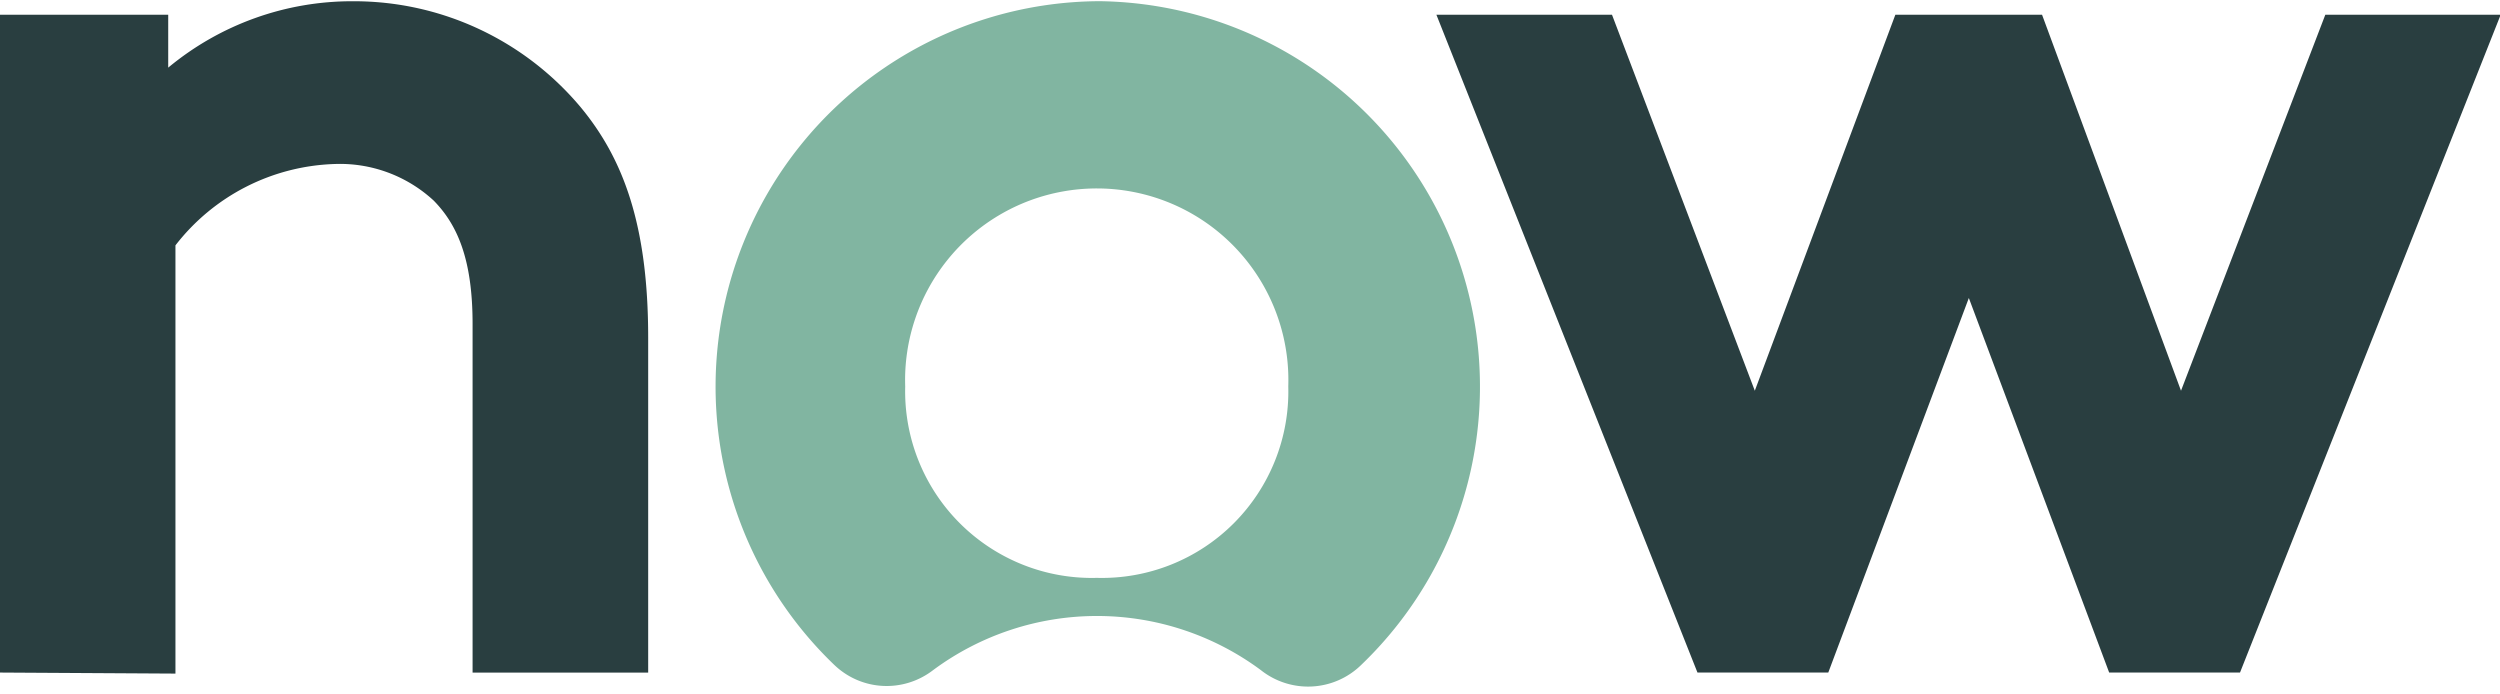
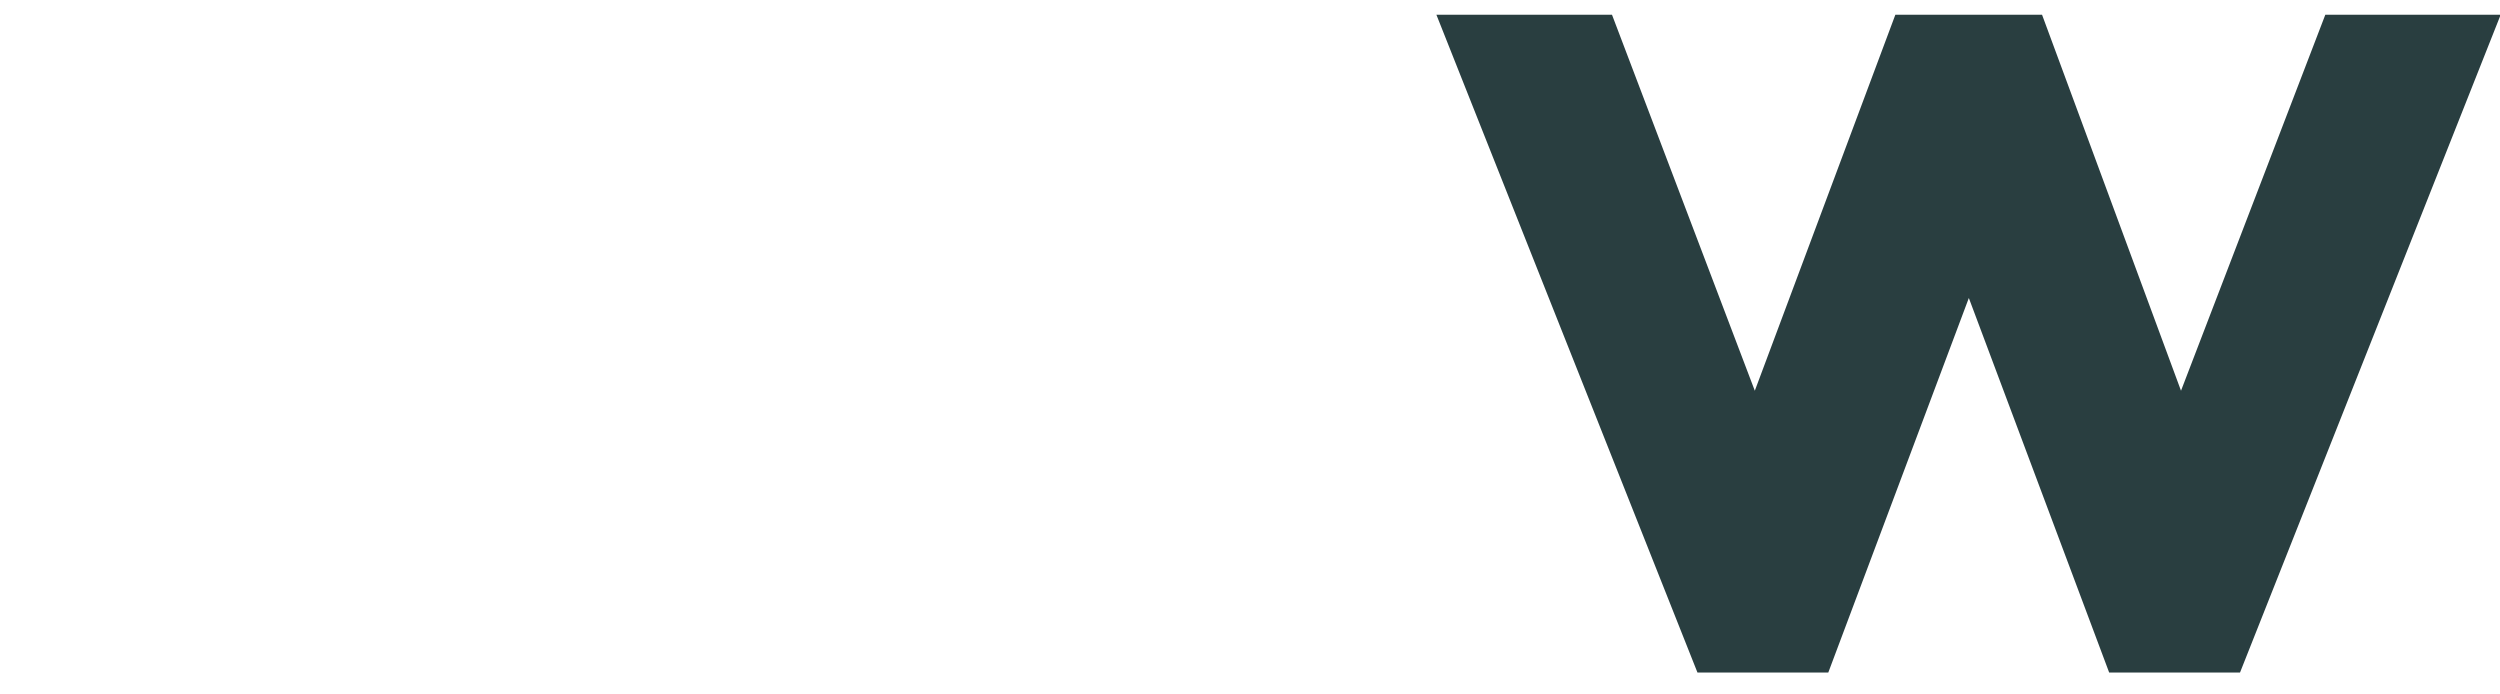
<svg xmlns="http://www.w3.org/2000/svg" fill-rule="evenodd" height="23.2" preserveAspectRatio="xMidYMid meet" version="1.0" viewBox="18.2 18.5 83.6 23.2" width="83.6" zoomAndPan="magnify">
  <g id="change1_1">
-     <path d="m18.175 40.99v-21.998h5.65v1.77c1.738-1.443 3.928-2.23 6.187-2.22 2.93-0.008 5.712 1.288 7.6 3.537 1.432 1.726 2.263 3.945 2.263 7.712v11.2h-5.872v-11.659c0-2.148-0.5-3.308-1.3-4.124a4.62 4.62 0 0 0 -3.301 -1.224 7.01 7.01 0 0 0 -5.335 2.721v14.32z" fill="#293e40" />
-   </g>
+     </g>
  <g id="change2_1">
-     <path d="m54.988 18.54a12.89 12.89 0 0 0 -8.886 22.198c0.907 0.865 2.3 0.94 3.3 0.172a9.2 9.2 0 0 1 10.963 0 2.54 2.54 0 0 0 3.351 -0.172 12.89 12.89 0 0 0 -8.729 -22.198m-0.072 19.283c-1.718 0.056-3.383-0.6-4.603-1.81s-1.886-2.872-1.842-4.59a6.41 6.41 0 0 1 9.671 -5.728 6.41 6.41 0 0 1 3.139 5.728c0.046 1.71-0.614 3.366-1.824 4.577s-2.866 1.87-4.577 1.824" fill="#81b5a1" />
-   </g>
+     </g>
  <g id="change1_2">
    <path d="m84.038 28.465l-4.7 12.524h-4.375l-8.73-21.997h5.872l4.776 12.574 4.7-12.574h4.905l4.647 12.574 4.826-12.574h5.864l-8.717 21.998h-4.375z" fill="#293e40" />
  </g>
</svg>